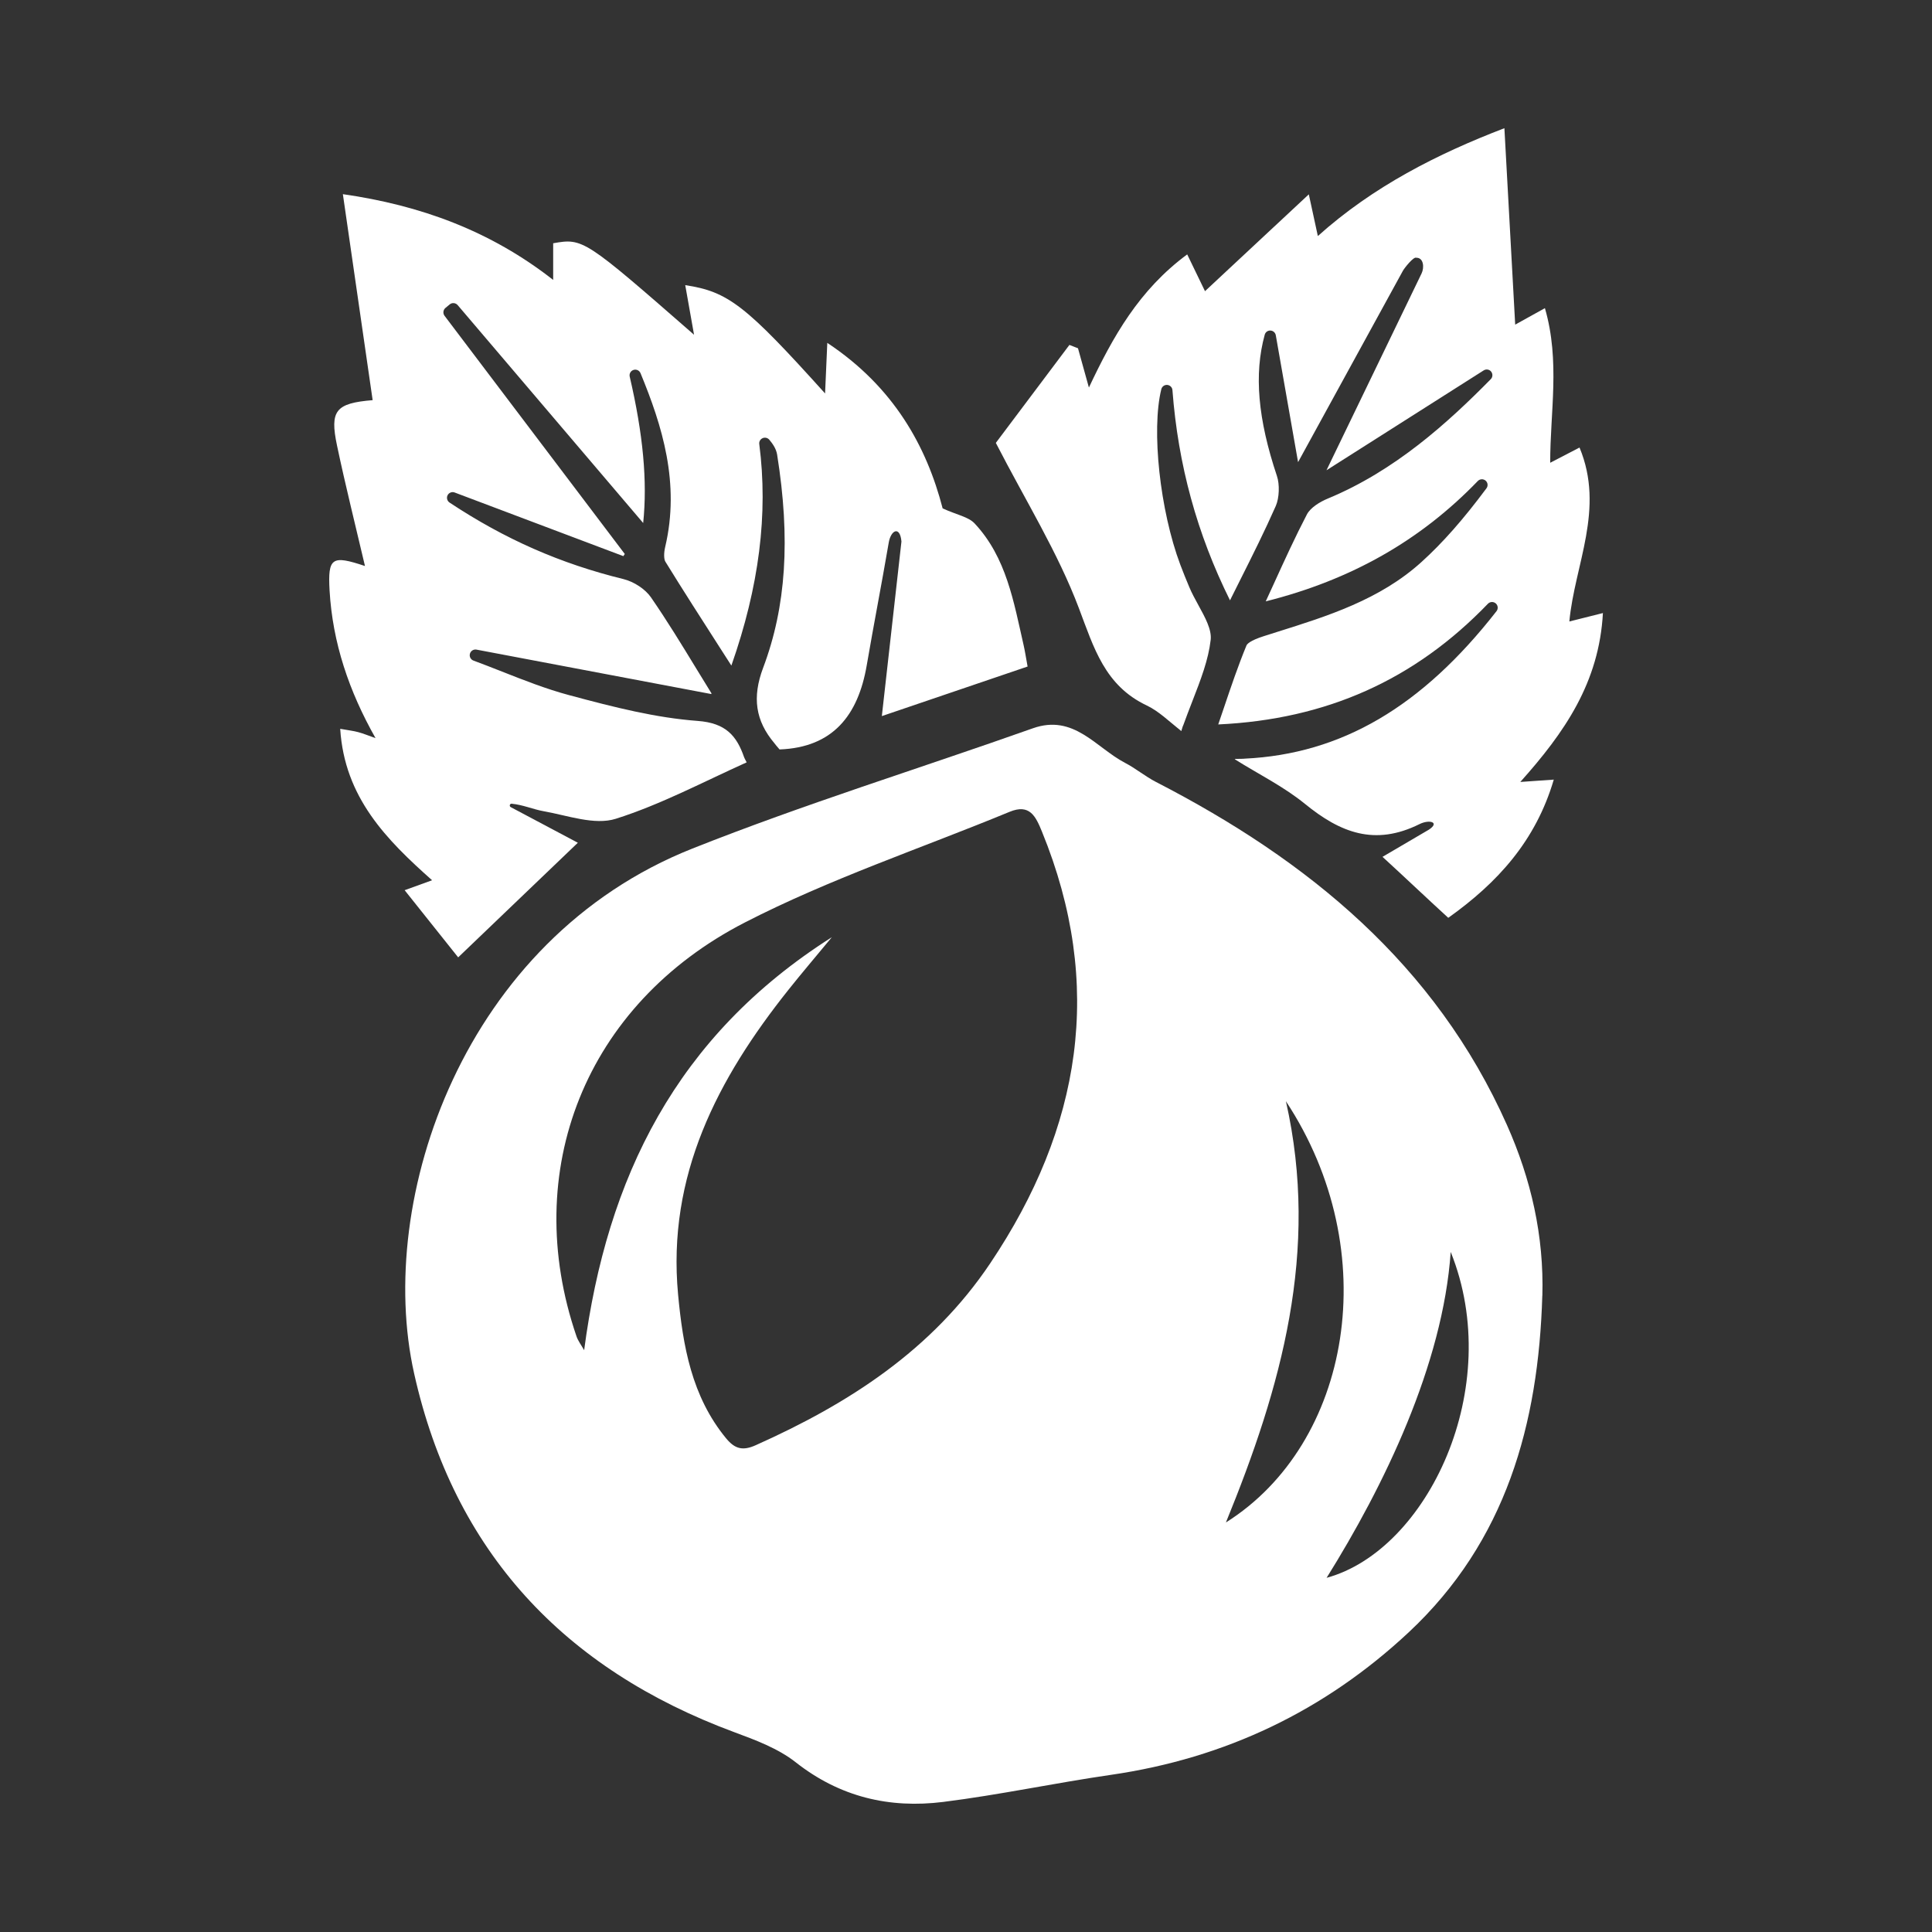
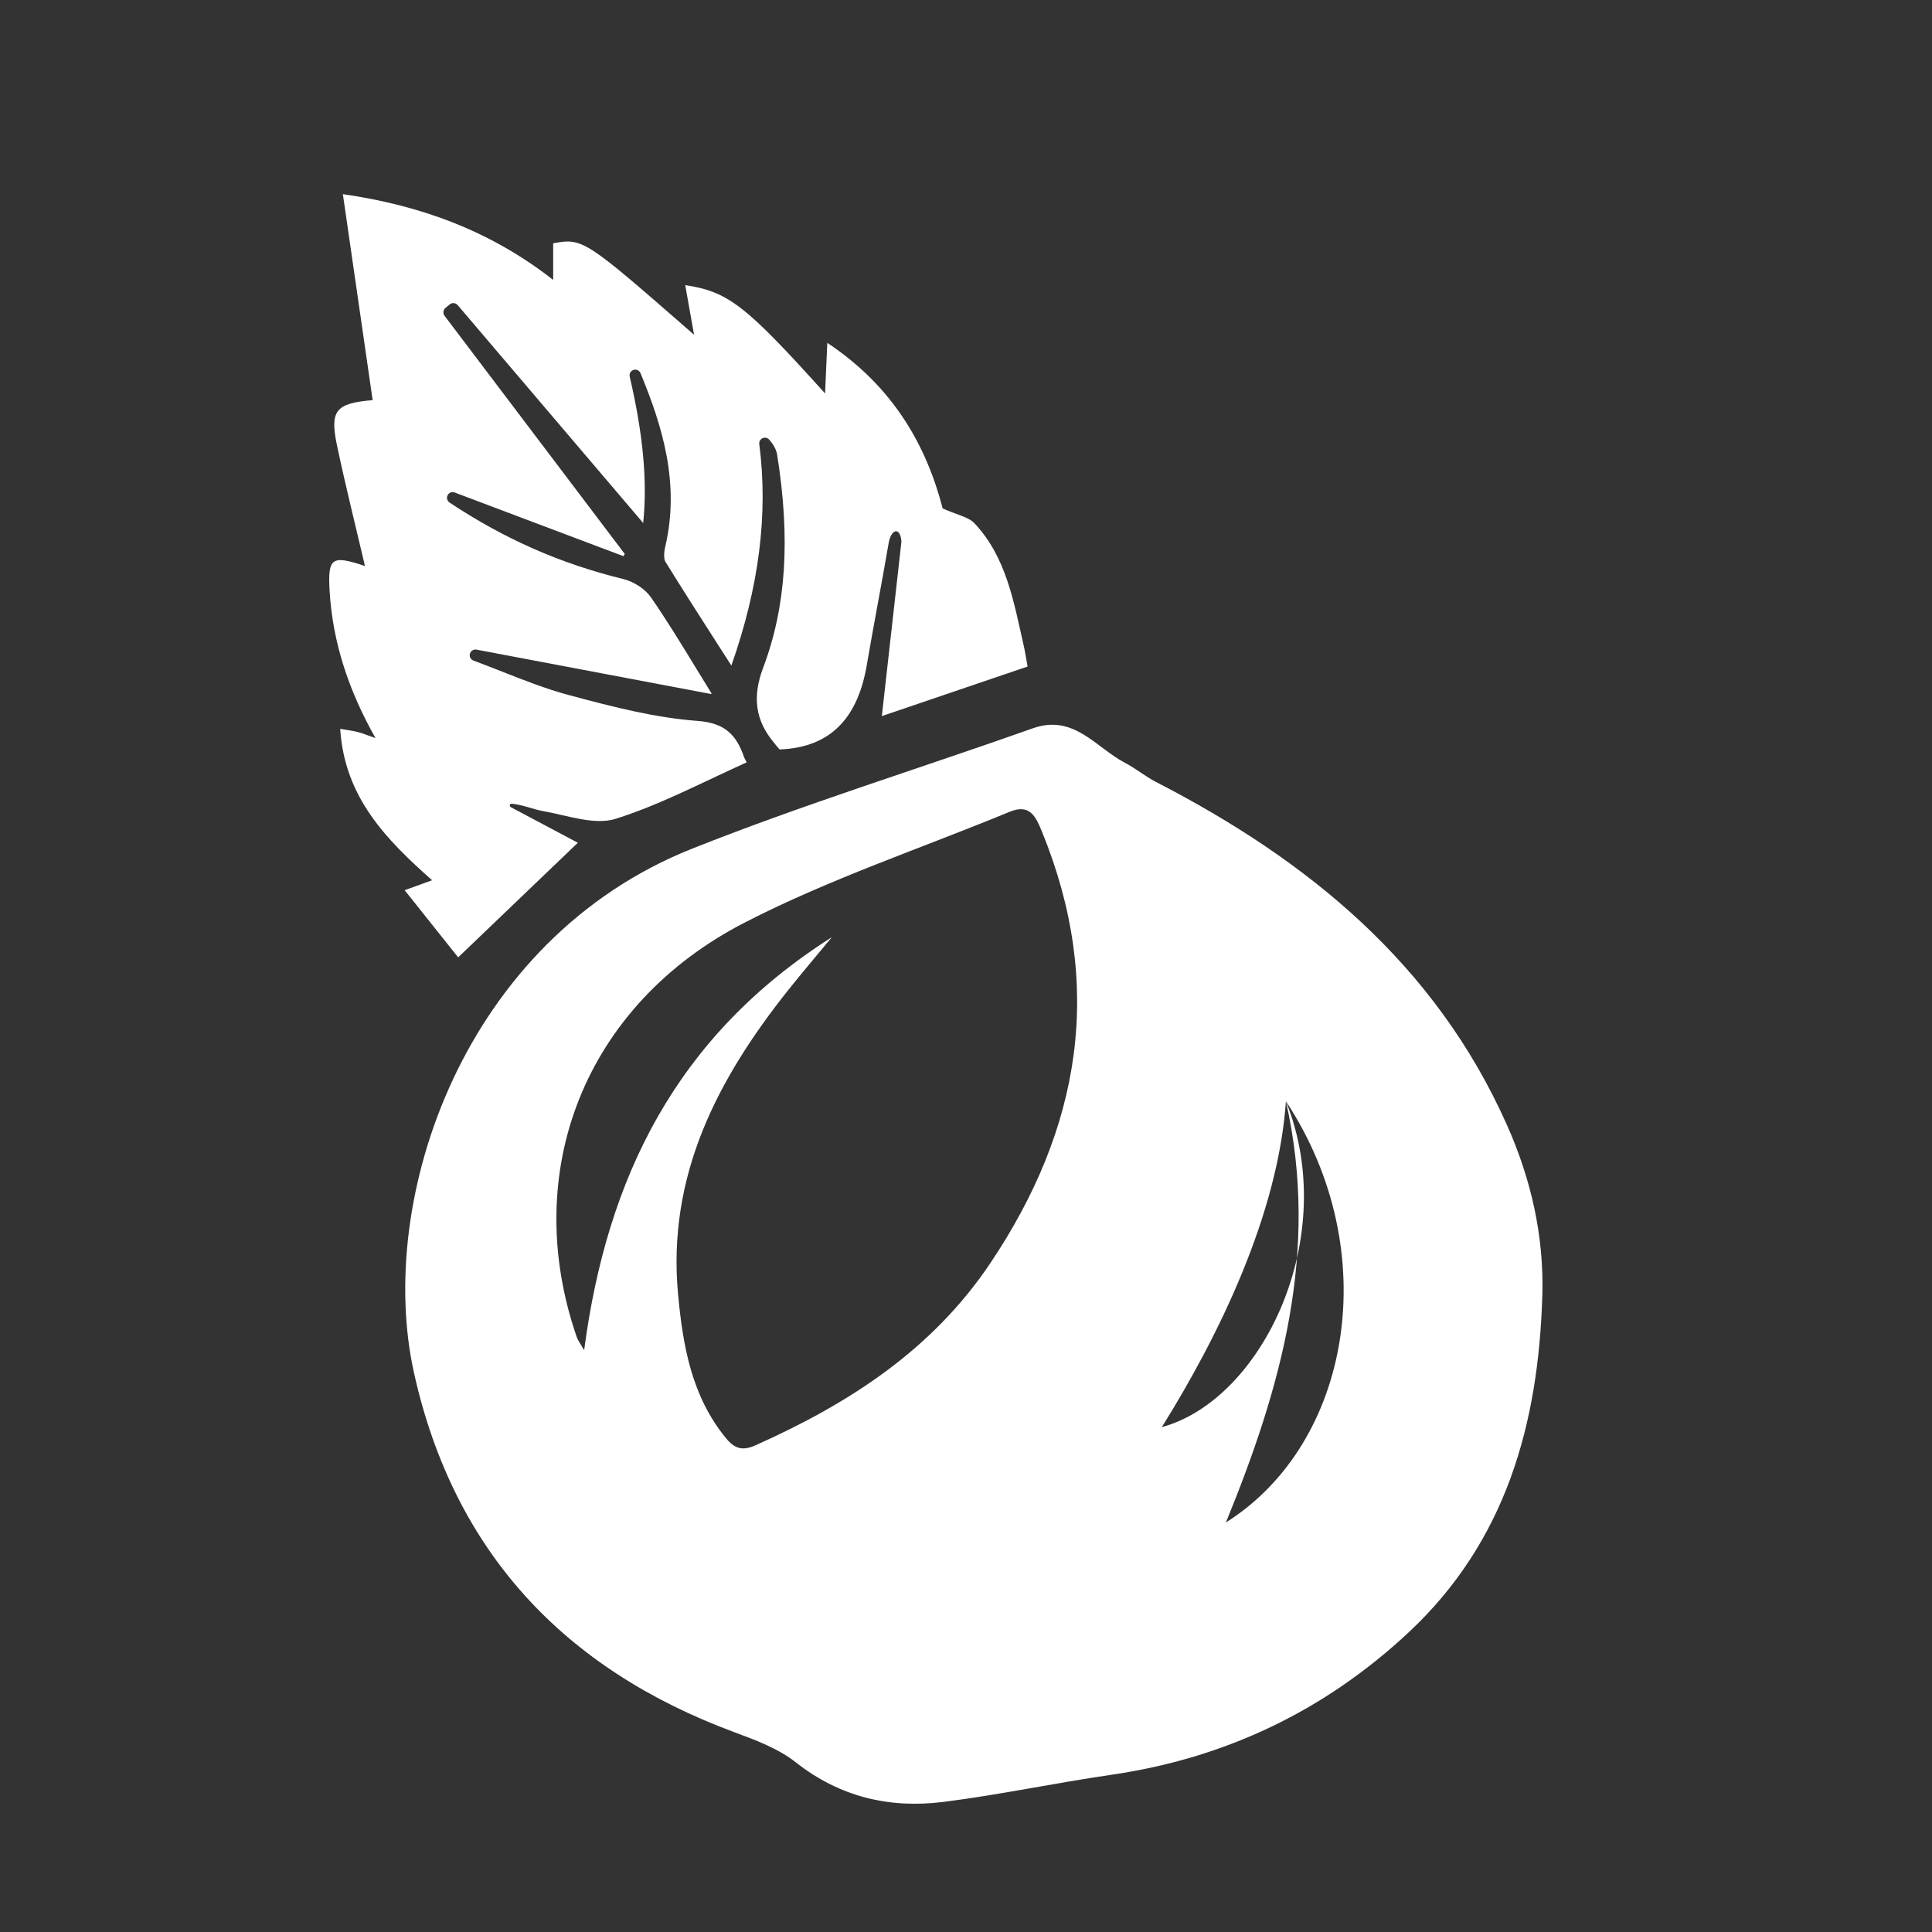
<svg xmlns="http://www.w3.org/2000/svg" id="Layer_1" data-name="Layer 1" width="340" height="340" viewBox="0 0 340 340">
  <rect x="0" y="0" width="340" height="340" fill="#333333" stroke="none" />
-   <path d="M271.42,228.01c-.67,22.58-6.38,43.23-23.5,59.24-14.79,13.82-32.28,22.17-52.39,25.09-9.87,1.43-19.65,3.53-29.54,4.77-9.46,1.18-18.19-.86-25.96-6.98-3.09-2.43-7.06-3.91-10.82-5.3-29.95-11.1-49.32-31.74-56.33-63.12-6.86-30.69,8.71-76.39,48.95-92.37,19.67-7.82,39.96-14.09,59.93-21.17,7.22-2.56,11.07,3.38,16.21,6.07,1.9.99,3.58,2.4,5.48,3.38,26.78,13.79,49.16,32.09,61.75,60.36,4.24,9.52,6.53,19.51,6.23,30.05ZM146.4,164.92c-3.13,3.78-5.43,6.48-7.64,9.26-12.5,15.69-21.38,32.72-19.43,53.61.85,9.06,2.38,17.96,8.46,25.34,1.55,1.88,2.94,2.22,5.21,1.2,16.37-7.32,31.02-16.74,41.27-32.02,15.98-23.81,20.14-48.93,9.1-75.95-1.12-2.75-2.18-4.95-5.71-3.49-15.55,6.42-31.63,11.79-46.54,19.45-28.23,14.5-39.61,43.85-29.67,72.84.28.83.85,1.55,1.35,2.45,4-30.33,16.18-55.29,43.61-72.69ZM226.3,193.8c5.96,26.4-.83,50.34-10.56,74.13,21.98-13.83,28.03-47.62,10.56-74.13ZM255.3,220.32c-1.37,19.84-11.76,41.22-21.84,57.35,17.75-4.84,31.46-33.48,21.84-57.35Z" fill="#fff" />
+   <path d="M271.42,228.01c-.67,22.58-6.38,43.23-23.5,59.24-14.79,13.82-32.28,22.17-52.39,25.09-9.87,1.43-19.65,3.53-29.54,4.77-9.46,1.18-18.19-.86-25.96-6.98-3.09-2.43-7.06-3.91-10.82-5.3-29.95-11.1-49.32-31.74-56.33-63.12-6.86-30.69,8.71-76.39,48.95-92.37,19.67-7.82,39.96-14.09,59.93-21.17,7.22-2.56,11.07,3.38,16.21,6.07,1.9.99,3.58,2.4,5.48,3.38,26.78,13.79,49.16,32.09,61.75,60.36,4.24,9.52,6.53,19.51,6.23,30.05ZM146.4,164.92c-3.13,3.78-5.43,6.48-7.64,9.26-12.5,15.69-21.38,32.72-19.43,53.61.85,9.06,2.38,17.96,8.46,25.34,1.55,1.88,2.94,2.22,5.21,1.2,16.37-7.32,31.02-16.74,41.27-32.02,15.98-23.81,20.14-48.93,9.1-75.95-1.12-2.75-2.18-4.95-5.71-3.49-15.55,6.42-31.63,11.79-46.54,19.45-28.23,14.5-39.61,43.85-29.67,72.84.28.83.85,1.55,1.35,2.45,4-30.33,16.18-55.29,43.61-72.69ZM226.3,193.8c5.96,26.4-.83,50.34-10.56,74.13,21.98-13.83,28.03-47.62,10.56-74.13Zc-1.37,19.84-11.76,41.22-21.84,57.35,17.75-4.84,31.46-33.48,21.84-57.35Z" fill="#fff" />
  <path d="M180.84,117.31c-.3-1.65-.46-2.72-.7-3.77-1.74-7.6-3.02-15.43-8.61-21.41-1.1-1.18-3.11-1.51-5.64-2.66-2.82-10.9-8.6-21.38-20.3-29.13-.17,3.76-.27,6.16-.39,8.9-13.96-15.5-17.04-17.92-24.61-19.06.54,3.04,1.04,5.86,1.55,8.73-19.31-16.87-19.54-17.03-24.79-16.1v6.45c-11.07-8.67-23.41-13.14-37.01-15.09,1.79,12.36,3.51,24.29,5.24,36.25-6.52.54-7.57,1.83-6.27,7.99,1.49,7.08,3.26,14.11,4.92,21.2-5.81-1.94-6.56-1.52-6.23,4.31.53,9.17,3.4,17.7,8.09,25.98-1.33-.47-2.19-.83-3.07-1.06-.82-.22-1.67-.32-3.15-.58.76,12.1,8.16,19.53,16.17,26.65-1.47.53-2.68.97-4.83,1.75,3.58,4.49,6.7,8.41,9.42,11.82,7.54-7.22,14.47-13.85,21.06-20.17-3.7-1.97-7.74-4.11-11.81-6.27-.3-.16-.17-.64.17-.6,2.03.2,3.79,1,5.62,1.32,4.23.75,8.97,2.51,12.7,1.33,7.93-2.51,15.39-6.49,23.03-9.93-.23-.44-.47-.89-.45-.9-1.31-3.77-3.21-6.02-8.16-6.39-7.38-.55-14.61-2.38-22.61-4.53-4.07-1.09-8.02-2.65-11.85-4.16-1.68-.66-3.35-1.32-5.01-1.93-.49-.18-.76-.7-.62-1.21.14-.5.64-.81,1.15-.72l41.32,7.82.04-.12c-.92-1.48-1.82-2.96-2.73-4.45-2.52-4.14-5.14-8.42-7.93-12.46-.99-1.43-2.97-2.74-4.83-3.2-11.12-2.73-20.85-7.01-30.61-13.47-.42-.28-.57-.84-.34-1.29.23-.45.77-.66,1.24-.48l29.69,11.2.25-.38-31.72-41.92c-.32-.43-.25-1.03.16-1.38l.75-.62c.42-.35,1.04-.29,1.4.12l32.65,38.35c.76-7.36-.01-15.62-2.37-25.76-.12-.51.17-1.02.67-1.18.5-.16,1.03.09,1.23.57,3.82,9.26,6.99,19.38,4.34,30.59-.25,1.07-.24,2.14.04,2.59,3.12,5.06,6.28,9.97,9.62,15.18.66,1.03,1.32,2.06,1.99,3.1,4.89-13.92,6.5-26.69,4.91-38.98-.06-.44.18-.86.59-1.04.4-.18.88-.07,1.17.27.55.65,1.2,1.53,1.38,2.61,2.37,14.86,1.59,26.78-2.46,37.53-1.96,5.21-1.35,9.33,1.98,13.27.07.12.53.66.91,1.1,9.38-.35,13.83-6,15.34-14.8,1.31-7.61,2.55-13.9,3.86-21.52.36-2.31,2-3.1,2.25-.27-1.22,10.87-2.28,20.33-3.45,30.72,8.61-2.93,16.55-5.62,25.67-8.73Z" fill="#fff" />
-   <path d="M282.08,107.89c-2.54.64-4.22,1.06-5.9,1.48.92-9.96,6.3-19.78,1.79-30.61-2.32,1.2-3.81,1.98-5.16,2.68-.02-8.86,1.78-17.88-.93-27.21-2.14,1.19-3.18,1.76-5.23,2.9-.65-11.87-1.26-22.99-1.9-34.57-11.75,4.51-23.09,10.24-32.83,18.98-.43-2.01-.84-3.87-1.59-7.34-6.81,6.35-12.6,11.75-18.27,17.04-.89-1.84-1.92-3.97-3.13-6.47-8.49,6.27-13.07,14.47-17.3,23.43-.73-2.63-1.33-4.77-1.92-6.91-.5-.2-1.01-.39-1.51-.59-4.58,6.09-9.16,12.18-12.95,17.24,5.24,10.18,10.9,19.26,14.61,29.07,2.65,7.01,4.57,13.65,11.95,17.14,2.09.99,3.84,2.72,6.08,4.51.16-.54.31-1.03.34-1.01.52-1.45,1.06-2.83,1.58-4.18,1.53-3.93,2.84-7.33,3.25-10.86.21-1.8-.99-3.98-2.15-6.09-.57-1.05-1.17-2.13-1.62-3.21-.52-1.23-1.06-2.56-1.58-3.94-3.58-9.55-5.11-23.69-3.34-30.87.12-.48.55-.8,1.05-.76.49.04.88.43.91.92,1,13.15,4.32,25.28,10.13,36.99.58-1.16,1.15-2.3,1.72-3.44,2.26-4.5,4.39-8.76,6.33-13.15.63-1.42.71-3.82.21-5.29-3.36-10.04-4.05-17.94-2.15-24.86.12-.45.53-.77,1.01-.74.47.02.86.37.94.83l3.92,22.33,18.45-33.68c.26-.47,1.88-2.54,2.36-2.29,1.3-.02,1.42,1.73.93,2.75l-16.74,34.65,27.67-17.58c.43-.27,1-.18,1.31.22s.29.97-.07,1.33c-7.53,7.64-16.83,16.11-28.7,21.02-1.36.56-3.04,1.59-3.66,2.79-2.05,3.94-3.89,7.96-5.83,12.22-.46,1.01-.93,2.04-1.41,3.07,15.01-3.77,27.23-10.71,37.32-21.18.37-.38.96-.41,1.37-.07.4.34.47.94.15,1.36-4.08,5.48-7.72,9.61-11.45,12.98-7.3,6.61-16.5,9.5-25.39,12.29l-2.3.73c-2.5.79-2.99,1.42-3.09,1.65-1.48,3.59-2.71,7.23-4.01,11.08-.32.94-.63,1.88-.96,2.82,19.05-.89,34.58-7.85,47.46-21.24.37-.38.97-.41,1.38-.06.4.35.46.95.13,1.37-13.14,16.83-27.28,25.13-44.32,25.95.03.02-.85.04-1.75.05.04.06.07.09.11.12,4.1,2.57,8.52,4.75,12.24,7.78,6.2,5.06,12.28,7.49,20.17,3.57,1.75-.87,3.63-.33,1.66.97-2.84,1.67-5.46,3.2-8.17,4.79,4.16,3.81,7.46,6.97,11.57,10.73,8.69-6.18,15.4-13.55,18.57-24.32-2.25.16-3.71.26-5.89.41,7.79-8.71,13.88-17.49,14.54-29.76Z" fill="#fff" />
</svg>